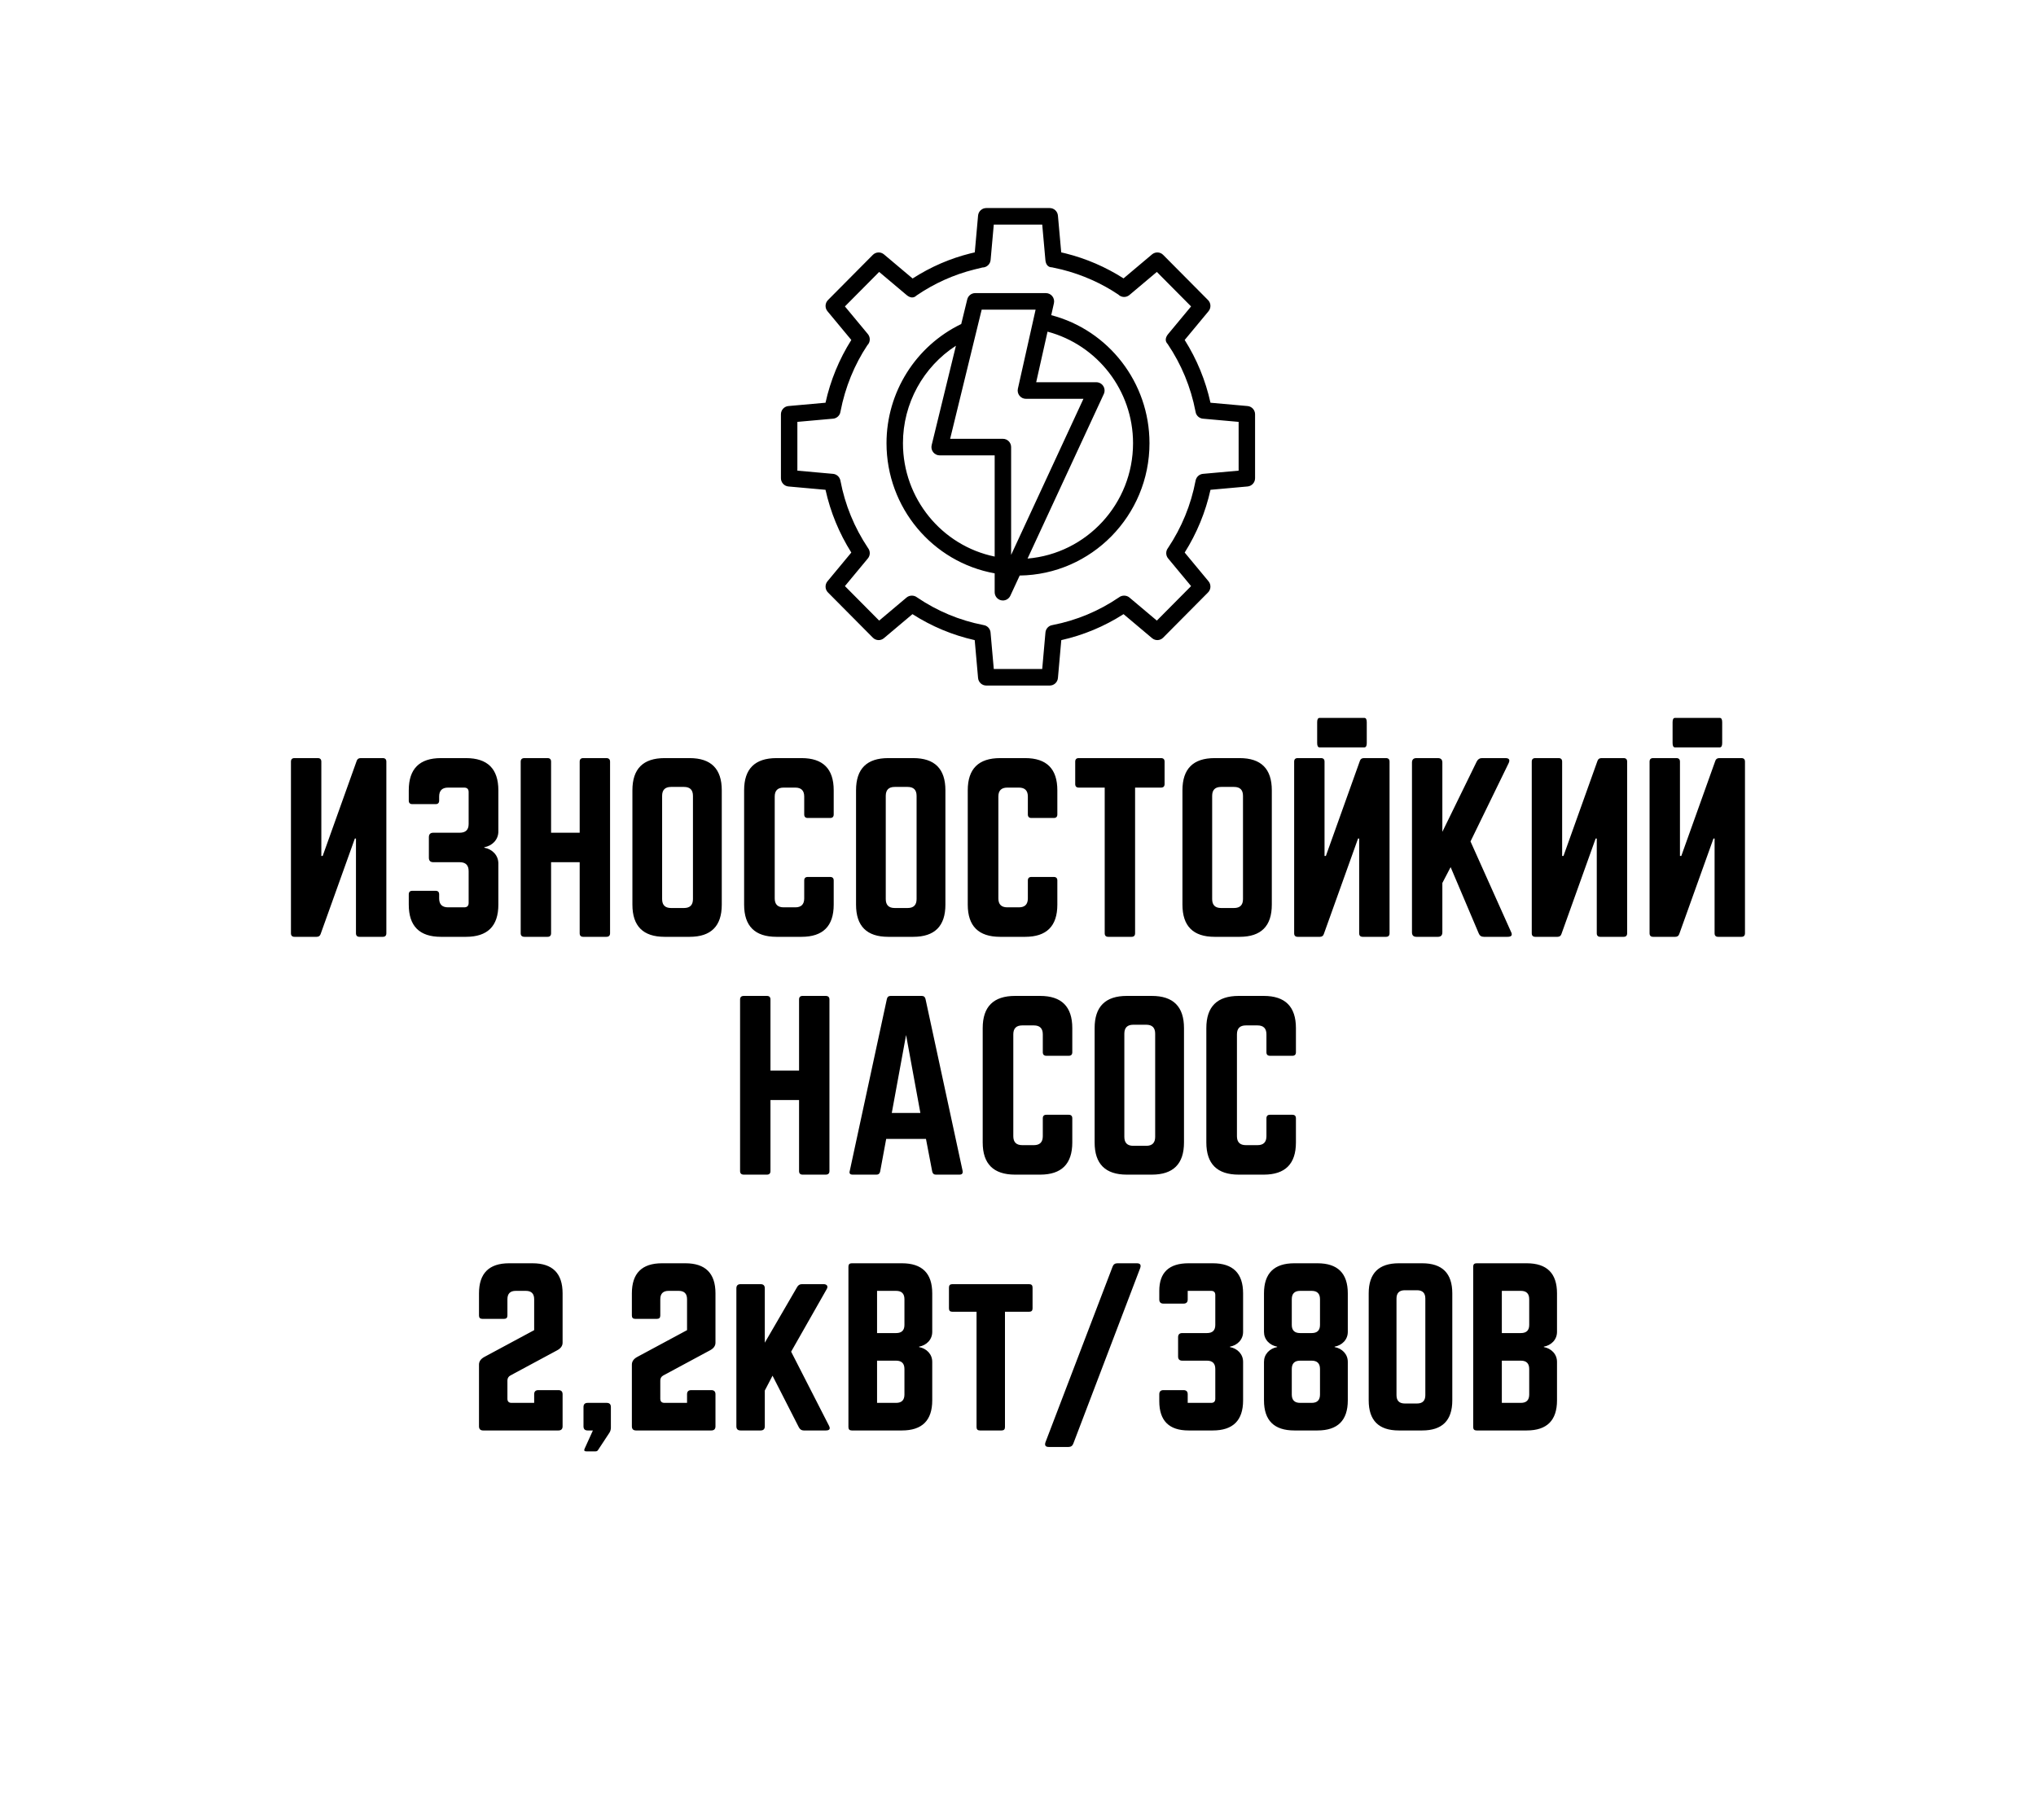
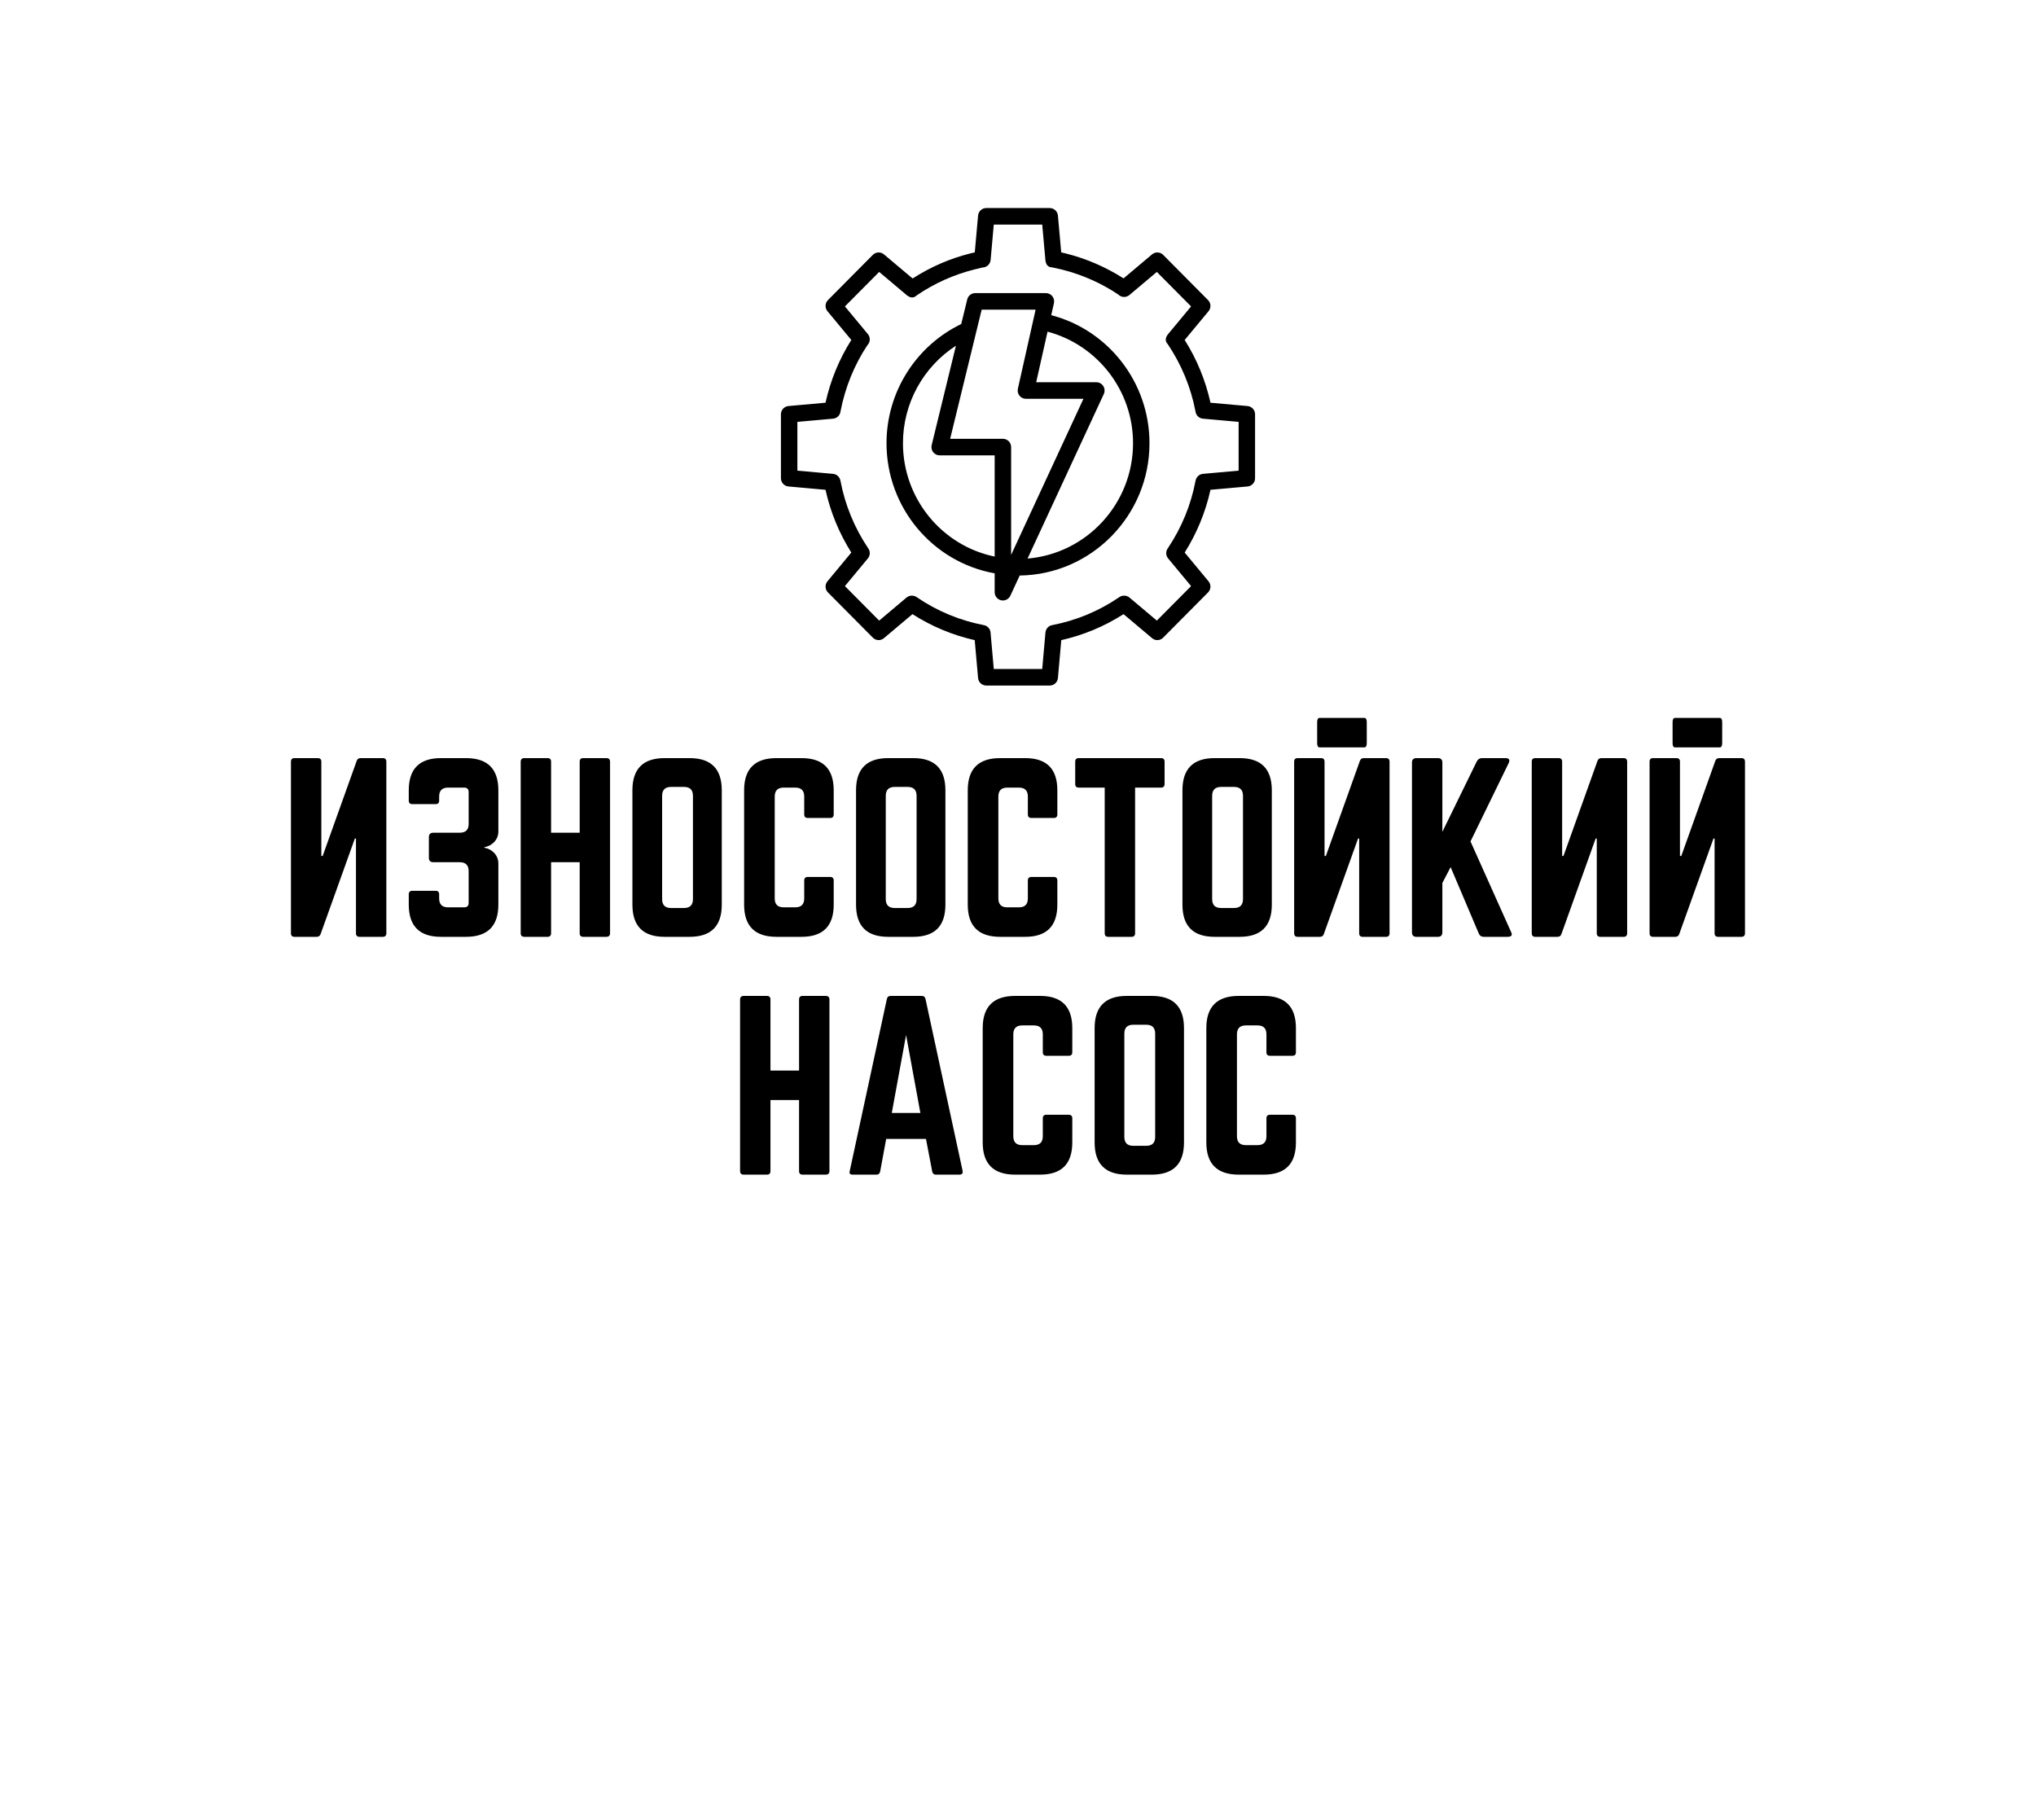
<svg xmlns="http://www.w3.org/2000/svg" width="565" height="505" viewBox="0 0 565 505" fill="none">
  <path d="M291.725 87.467L292.469 84.155C292.623 83.473 292.46 82.759 292.025 82.211C291.593 81.666 290.936 81.347 290.243 81.347H270.628C269.577 81.347 268.663 82.07 268.412 83.098L266.745 89.927C254.134 96.026 246.012 108.843 246.012 123.001C246.012 140.873 258.786 156.031 276.027 159.121V164.354C276.027 165.432 276.769 166.365 277.814 166.599C277.979 166.635 278.146 166.653 278.309 166.653C279.18 166.653 279.996 166.15 280.377 165.329L282.971 159.729C302.872 159.472 318.988 143.106 318.988 123.001C318.988 106.198 307.651 91.634 291.725 87.467ZM287.384 85.944L286.762 88.721C286.76 88.728 286.755 88.733 286.754 88.74C286.753 88.746 286.755 88.75 286.754 88.756L282.467 107.879C282.315 108.559 282.478 109.272 282.91 109.818C283.345 110.366 284 110.682 284.693 110.682H300.66L280.591 154.003V124.081C280.591 122.811 279.57 121.783 278.309 121.783H263.67L272.418 85.944H287.384ZM250.575 123.001C250.575 111.947 256.22 101.802 265.275 95.95L258.543 123.531C258.374 124.218 258.53 124.943 258.962 125.499C259.394 126.054 260.056 126.379 260.758 126.379H276.027V154.466C261.351 151.443 250.575 138.359 250.575 123.001ZM285.152 155.021L306.31 109.355C306.64 108.644 306.586 107.811 306.167 107.149C305.749 106.487 305.022 106.085 304.242 106.085H287.547L290.698 92.044C304.544 95.744 314.425 108.356 314.425 123.001C314.425 139.828 301.515 153.656 285.152 155.021V155.021ZM346.209 112.693L335.915 111.77C334.543 105.569 332.141 99.722 328.756 94.352L335.372 86.377C336.129 85.464 336.069 84.119 335.234 83.278L322.78 70.734C321.947 69.892 320.613 69.838 319.703 70.594L311.787 77.26C306.827 74.093 301.437 71.766 295.731 70.334C295.319 70.233 294.906 70.137 294.494 70.042L293.58 59.832C293.473 58.647 292.489 57.741 291.308 57.741H273.692C272.511 57.741 271.526 58.647 271.419 59.832L270.506 70.042C270.089 70.137 269.674 70.235 269.253 70.336C263.667 71.739 258.375 74.006 253.249 77.289L245.297 70.594C244.394 69.838 243.06 69.892 242.219 70.733L229.766 83.277C228.931 84.119 228.871 85.463 229.628 86.377L236.244 94.351C232.859 99.722 230.457 105.569 229.084 111.77L218.79 112.692C217.614 112.798 216.712 113.792 216.712 114.982V132.721C216.712 133.911 217.614 134.903 218.79 135.011L229.084 135.936C230.453 142.121 232.857 147.961 236.244 153.352L229.628 161.329C228.871 162.24 228.931 163.587 229.766 164.426L242.219 176.972C243.059 177.821 244.394 177.879 245.297 177.111L253.211 170.445C258.547 173.857 264.345 176.276 270.488 177.659L271.419 188.167C271.524 189.352 272.511 190.259 273.692 190.259H291.308C292.489 190.259 293.476 189.352 293.581 188.167L294.512 177.659C300.655 176.276 306.453 173.857 311.789 170.445L319.704 177.111C320.613 177.879 321.947 177.82 322.781 176.972L335.234 164.426C336.069 163.587 336.129 162.24 335.372 161.329L328.757 153.352C332.143 147.961 334.547 142.121 335.916 135.936L346.21 135.011C347.386 134.903 348.288 133.911 348.288 132.721V114.982C348.288 113.792 347.386 112.798 346.209 112.693V112.693ZM343.725 130.621L333.832 131.51C333.003 131.586 332.313 132.098 331.974 132.812C331.883 132.996 331.816 133.198 331.776 133.404C330.506 140.106 327.93 146.395 324.115 152.105C323.814 152.495 323.634 152.984 323.634 153.514C323.634 154.053 323.821 154.573 324.164 154.986L330.532 162.662L321.029 172.237L313.411 165.822C312.596 165.14 311.339 165.158 310.555 165.768C304.942 169.584 298.746 172.174 292.13 173.462C291.954 173.485 291.783 173.525 291.613 173.588C290.78 173.893 290.196 174.652 290.118 175.541L289.22 185.663H275.78L274.882 175.541C274.804 174.652 274.22 173.893 273.387 173.588C273.218 173.525 273.046 173.485 272.87 173.462C266.255 172.174 260.058 169.584 254.446 165.768C253.661 165.158 252.402 165.14 251.589 165.822L243.971 172.237L234.468 162.662L240.836 154.986C241.179 154.573 241.367 154.053 241.367 153.514C241.367 152.984 241.186 152.495 240.885 152.105C237.071 146.395 234.495 140.106 233.225 133.404C233.185 133.198 233.118 132.996 233.026 132.812C232.688 132.098 231.997 131.586 231.168 131.51L221.275 130.621V117.085L231.186 116.196C232.069 116.118 232.826 115.529 233.129 114.69C233.189 114.52 233.229 114.347 233.249 114.169C234.542 107.454 237.131 101.174 240.696 95.817C241.534 94.975 241.594 93.631 240.836 92.715L234.468 85.041L243.971 75.469L251.589 81.884C252.496 82.649 253.514 82.849 254.35 82.005C259.247 78.661 264.633 76.234 270.343 74.8C271.244 74.58 272.139 74.381 272.627 74.242C273.808 74.242 274.793 73.335 274.9 72.15L275.778 62.337H289.223L290.101 72.15C290.208 73.335 290.762 74.197 291.943 74.197C292.857 74.381 293.757 74.58 294.641 74.798C300.363 76.234 305.751 78.659 310.336 81.747C311.174 82.589 312.509 82.64 313.411 81.884L321.029 75.469L330.532 85.042L324.164 92.715C323.407 93.631 323.208 94.657 324.046 95.498C327.867 101.172 330.459 107.454 331.751 114.17C331.771 114.347 331.811 114.52 331.871 114.69C332.175 115.53 332.932 116.118 333.814 116.196L343.725 117.085V130.621Z" fill="black" />
  <path d="M88.18 210.4C88.841 210.4 89.172 210.731 89.172 211.392V237.556H89.544L98.968 211.206C99.133 210.669 99.505 210.4 100.084 210.4H106.222C106.883 210.4 107.214 210.731 107.214 211.392V259.008C107.214 259.669 106.883 260 106.222 260H99.774C99.112 260 98.782 259.669 98.782 259.008V232.72H98.472L88.986 259.194C88.82 259.731 88.448 260 87.87 260H81.732C81.07 260 80.74 259.669 80.74 259.008V211.392C80.74 210.731 81.07 210.4 81.732 210.4H88.18ZM122.363 260C116.411 260 113.435 257.024 113.435 251.072V248.22C113.435 247.559 113.766 247.228 114.427 247.228H120.875C121.536 247.228 121.867 247.559 121.867 248.22V249.336C121.867 250.989 122.694 251.816 124.347 251.816H128.811C129.638 251.816 130.051 251.403 130.051 250.576V241.772C130.051 240.119 129.224 239.292 127.571 239.292H120.255C119.428 239.292 119.015 238.879 119.015 238.052V232.348C119.015 231.521 119.428 231.108 120.255 231.108H127.571C129.224 231.108 130.051 230.302 130.051 228.69V219.824C130.051 218.997 129.638 218.584 128.811 218.584H124.347C122.694 218.584 121.867 219.411 121.867 221.064V222.18C121.867 222.841 121.536 223.172 120.875 223.172H114.427C113.766 223.172 113.435 222.841 113.435 222.18V219.328C113.435 213.376 116.411 210.4 122.363 210.4H129.307C135.3 210.4 138.297 213.376 138.297 219.328V230.736C138.297 231.852 137.925 232.823 137.181 233.65C136.437 234.435 135.507 234.931 134.391 235.138V235.262C135.507 235.469 136.437 235.965 137.181 236.75C137.925 237.577 138.297 238.548 138.297 239.664V251.072C138.297 257.024 135.3 260 129.307 260H122.363ZM160.864 211.392C160.864 210.731 161.194 210.4 161.856 210.4H168.242C168.944 210.4 169.296 210.731 169.296 211.392V259.008C169.296 259.669 168.944 260 168.242 260H161.856C161.194 260 160.864 259.669 160.864 259.008V239.292H152.928V259.008C152.928 259.669 152.597 260 151.936 260H145.55C144.847 260 144.496 259.669 144.496 259.008V211.392C144.496 210.731 144.847 210.4 145.55 210.4H151.936C152.597 210.4 152.928 210.731 152.928 211.392V231.108H160.864V211.392ZM175.496 219.328C175.496 213.376 178.472 210.4 184.424 210.4H191.368C197.32 210.4 200.296 213.376 200.296 219.328V251.072C200.296 257.024 197.32 260 191.368 260H184.424C178.472 260 175.496 257.024 175.496 251.072V219.328ZM189.818 252.002C191.471 252.002 192.298 251.175 192.298 249.522V220.878C192.298 219.225 191.471 218.398 189.818 218.398H186.222C184.568 218.398 183.742 219.225 183.742 220.878V249.522C183.742 251.175 184.568 252.002 186.222 252.002H189.818ZM231.358 226.024C231.358 226.685 231.027 227.016 230.366 227.016H224.166C223.504 227.016 223.174 226.685 223.174 226.024V221.064C223.174 219.411 222.347 218.584 220.694 218.584H217.47C215.816 218.584 214.99 219.411 214.99 221.064V249.336C214.99 250.989 215.816 251.816 217.47 251.816H220.694C222.347 251.816 223.174 250.989 223.174 249.336V244.376C223.174 243.715 223.504 243.384 224.166 243.384H230.366C231.027 243.384 231.358 243.715 231.358 244.376V251.072C231.358 257.024 228.382 260 222.43 260H215.486C209.492 260 206.496 257.024 206.496 251.072V219.328C206.496 213.376 209.492 210.4 215.486 210.4H222.43C228.382 210.4 231.358 213.376 231.358 219.328V226.024ZM237.556 219.328C237.556 213.376 240.532 210.4 246.484 210.4H253.428C259.38 210.4 262.356 213.376 262.356 219.328V251.072C262.356 257.024 259.38 260 253.428 260H246.484C240.532 260 237.556 257.024 237.556 251.072V219.328ZM251.878 252.002C253.531 252.002 254.358 251.175 254.358 249.522V220.878C254.358 219.225 253.531 218.398 251.878 218.398H248.282C246.629 218.398 245.802 219.225 245.802 220.878V249.522C245.802 251.175 246.629 252.002 248.282 252.002H251.878ZM293.418 226.024C293.418 226.685 293.087 227.016 292.426 227.016H286.226C285.565 227.016 285.234 226.685 285.234 226.024V221.064C285.234 219.411 284.407 218.584 282.754 218.584H279.53C277.877 218.584 277.05 219.411 277.05 221.064V249.336C277.05 250.989 277.877 251.816 279.53 251.816H282.754C284.407 251.816 285.234 250.989 285.234 249.336V244.376C285.234 243.715 285.565 243.384 286.226 243.384H292.426C293.087 243.384 293.418 243.715 293.418 244.376V251.072C293.418 257.024 290.442 260 284.49 260H277.546C271.553 260 268.556 257.024 268.556 251.072V219.328C268.556 213.376 271.553 210.4 277.546 210.4H284.49C290.442 210.4 293.418 213.376 293.418 219.328V226.024ZM322.185 210.4C322.846 210.4 323.177 210.731 323.177 211.392V217.592C323.177 218.253 322.846 218.584 322.185 218.584H314.993V259.008C314.993 259.669 314.662 260 314.001 260H307.553C306.891 260 306.561 259.669 306.561 259.008V218.584H299.369C298.707 218.584 298.377 218.253 298.377 217.592V211.392C298.377 210.731 298.707 210.4 299.369 210.4H322.185ZM328.134 219.328C328.134 213.376 331.11 210.4 337.062 210.4H344.006C349.958 210.4 352.934 213.376 352.934 219.328V251.072C352.934 257.024 349.958 260 344.006 260H337.062C331.11 260 328.134 257.024 328.134 251.072V219.328ZM342.456 252.002C344.11 252.002 344.936 251.175 344.936 249.522V220.878C344.936 219.225 344.11 218.398 342.456 218.398H338.86C337.207 218.398 336.38 219.225 336.38 220.878V249.522C336.38 251.175 337.207 252.002 338.86 252.002H342.456ZM366.574 210.4C367.236 210.4 367.566 210.731 367.566 211.392V237.556H367.938L377.362 211.206C377.528 210.669 377.9 210.4 378.478 210.4H384.616C385.278 210.4 385.608 210.731 385.608 211.392V259.008C385.608 259.669 385.278 260 384.616 260H378.168C377.507 260 377.176 259.669 377.176 259.008V232.72H376.866L367.38 259.194C367.215 259.731 366.843 260 366.264 260H360.126C359.465 260 359.134 259.669 359.134 259.008V211.392C359.134 210.731 359.465 210.4 360.126 210.4H366.574ZM365.52 206.246C365.52 207.031 365.748 207.424 366.202 207.424H378.602C379.057 207.424 379.284 207.031 379.284 206.246V200.418C379.284 199.633 379.057 199.24 378.602 199.24H366.202C365.748 199.24 365.52 199.633 365.52 200.418V206.246ZM411.793 260C411.091 260 410.615 259.69 410.367 259.07L402.555 240.656L400.261 245.058V258.76C400.261 259.587 399.848 260 399.021 260H393.069C392.243 260 391.829 259.587 391.829 258.76V211.64C391.829 210.813 392.243 210.4 393.069 210.4H399.021C399.848 210.4 400.261 210.813 400.261 211.64V230.86L409.809 211.33C410.14 210.71 410.615 210.4 411.235 210.4H417.745C418.82 210.4 419.109 210.896 418.613 211.888L408.073 233.526L419.295 258.574C419.791 259.525 419.481 260 418.365 260H411.793ZM432.51 210.4C433.171 210.4 433.502 210.731 433.502 211.392V237.556H433.874L443.298 211.206C443.463 210.669 443.835 210.4 444.414 210.4H450.552C451.213 210.4 451.544 210.731 451.544 211.392V259.008C451.544 259.669 451.213 260 450.552 260H444.104C443.442 260 443.112 259.669 443.112 259.008V232.72H442.802L433.316 259.194C433.15 259.731 432.778 260 432.2 260H426.062C425.4 260 425.07 259.669 425.07 259.008V211.392C425.07 210.731 425.4 210.4 426.062 210.4H432.51ZM465.205 210.4C465.866 210.4 466.197 210.731 466.197 211.392V237.556H466.569L475.993 211.206C476.158 210.669 476.53 210.4 477.109 210.4H483.247C483.908 210.4 484.239 210.731 484.239 211.392V259.008C484.239 259.669 483.908 260 483.247 260H476.799C476.138 260 475.807 259.669 475.807 259.008V232.72H475.497L466.011 259.194C465.846 259.731 465.474 260 464.895 260H458.757C458.096 260 457.765 259.669 457.765 259.008V211.392C457.765 210.731 458.096 210.4 458.757 210.4H465.205ZM464.151 206.246C464.151 207.031 464.378 207.424 464.833 207.424H477.233C477.688 207.424 477.915 207.031 477.915 206.246V200.418C477.915 199.633 477.688 199.24 477.233 199.24H464.833C464.378 199.24 464.151 199.633 464.151 200.418V206.246ZM221.743 277.392C221.743 276.731 222.074 276.4 222.735 276.4H229.121C229.824 276.4 230.175 276.731 230.175 277.392V325.008C230.175 325.669 229.824 326 229.121 326H222.735C222.074 326 221.743 325.669 221.743 325.008V305.292H213.807V325.008C213.807 325.669 213.477 326 212.815 326H206.429C205.727 326 205.375 325.669 205.375 325.008V277.392C205.375 276.731 205.727 276.4 206.429 276.4H212.815C213.477 276.4 213.807 276.731 213.807 277.392V297.108H221.743V277.392ZM259.687 326C259.15 326 258.819 325.711 258.695 325.132L256.959 316.08H245.923L244.249 325.132C244.125 325.711 243.795 326 243.257 326H236.623C235.879 326 235.611 325.649 235.817 324.946L246.109 277.268C246.233 276.689 246.585 276.4 247.163 276.4H255.781C256.36 276.4 256.711 276.689 256.835 277.268L267.127 324.946C267.251 325.649 266.962 326 266.259 326H259.687ZM251.441 287.25L247.473 308.888H255.409L251.441 287.25ZM297.566 292.024C297.566 292.685 297.235 293.016 296.574 293.016H290.374C289.712 293.016 289.382 292.685 289.382 292.024V287.064C289.382 285.411 288.555 284.584 286.902 284.584H283.678C282.024 284.584 281.198 285.411 281.198 287.064V315.336C281.198 316.989 282.024 317.816 283.678 317.816H286.902C288.555 317.816 289.382 316.989 289.382 315.336V310.376C289.382 309.715 289.712 309.384 290.374 309.384H296.574C297.235 309.384 297.566 309.715 297.566 310.376V317.072C297.566 323.024 294.59 326 288.638 326H281.694C275.7 326 272.704 323.024 272.704 317.072V285.328C272.704 279.376 275.7 276.4 281.694 276.4H288.638C294.59 276.4 297.566 279.376 297.566 285.328V292.024ZM303.764 285.328C303.764 279.376 306.74 276.4 312.692 276.4H319.636C325.588 276.4 328.564 279.376 328.564 285.328V317.072C328.564 323.024 325.588 326 319.636 326H312.692C306.74 326 303.764 323.024 303.764 317.072V285.328ZM318.086 318.002C319.739 318.002 320.566 317.175 320.566 315.522V286.878C320.566 285.225 319.739 284.398 318.086 284.398H314.49C312.837 284.398 312.01 285.225 312.01 286.878V315.522C312.01 317.175 312.837 318.002 314.49 318.002H318.086ZM359.626 292.024C359.626 292.685 359.295 293.016 358.634 293.016H352.434C351.773 293.016 351.442 292.685 351.442 292.024V287.064C351.442 285.411 350.615 284.584 348.962 284.584H345.738C344.085 284.584 343.258 285.411 343.258 287.064V315.336C343.258 316.989 344.085 317.816 345.738 317.816H348.962C350.615 317.816 351.442 316.989 351.442 315.336V310.376C351.442 309.715 351.773 309.384 352.434 309.384H358.634C359.295 309.384 359.626 309.715 359.626 310.376V317.072C359.626 323.024 356.65 326 350.698 326H343.754C337.761 326 334.764 323.024 334.764 317.072V285.328C334.764 279.376 337.761 276.4 343.754 276.4H350.698C356.65 276.4 359.626 279.376 359.626 285.328V292.024Z" fill="black" />
-   <path d="M141.623 381.746C141.082 382.055 140.811 382.519 140.811 383.138V388.184C140.811 388.957 141.198 389.344 141.971 389.344H148.235V386.966C148.235 386.193 148.622 385.806 149.395 385.806H154.963C155.737 385.806 156.123 386.193 156.123 386.966V395.84C156.123 396.613 155.737 397 154.963 397H134.083C133.31 397 132.923 396.613 132.923 395.84V378.73C132.923 377.841 133.426 377.125 134.431 376.584L148.235 369.16V360.576C148.235 359.029 147.462 358.256 145.915 358.256H143.131C141.585 358.256 140.811 359.029 140.811 360.576V365.1C140.811 365.719 140.502 366.028 139.883 366.028H133.851C133.233 366.028 132.923 365.719 132.923 365.1V358.952C132.923 353.384 135.707 350.6 141.275 350.6H147.771C153.339 350.6 156.123 353.384 156.123 358.952V372.64C156.123 373.529 155.601 374.245 154.557 374.786L141.623 381.746ZM161.923 390.504C161.923 389.731 162.31 389.344 163.083 389.344H168.361C169.135 389.344 169.521 389.731 169.521 390.504V396.188C169.521 396.729 169.386 397.213 169.115 397.638L165.983 402.394C165.829 402.665 165.597 402.8 165.287 402.8H162.677C162.175 402.8 162.02 402.568 162.213 402.104L164.533 397H163.083C162.31 397 161.923 396.613 161.923 395.84V390.504ZM184.047 381.746C183.506 382.055 183.235 382.519 183.235 383.138V388.184C183.235 388.957 183.622 389.344 184.395 389.344H190.659V386.966C190.659 386.193 191.046 385.806 191.819 385.806H197.387C198.161 385.806 198.547 386.193 198.547 386.966V395.84C198.547 396.613 198.161 397 197.387 397H176.507C175.734 397 175.347 396.613 175.347 395.84V378.73C175.347 377.841 175.85 377.125 176.855 376.584L190.659 369.16V360.576C190.659 359.029 189.886 358.256 188.339 358.256H185.555C184.009 358.256 183.235 359.029 183.235 360.576V365.1C183.235 365.719 182.926 366.028 182.307 366.028H176.275C175.657 366.028 175.347 365.719 175.347 365.1V358.952C175.347 353.384 178.131 350.6 183.699 350.6H190.195C195.763 350.6 198.547 353.384 198.547 358.952V372.64C198.547 373.529 198.025 374.245 196.981 374.786L184.047 381.746ZM223.023 397C222.443 397 221.999 396.71 221.689 396.13L214.381 381.804L212.235 385.922V395.84C212.235 396.613 211.849 397 211.075 397H205.507C204.734 397 204.347 396.613 204.347 395.84V357.56C204.347 356.787 204.734 356.4 205.507 356.4H211.075C211.849 356.4 212.235 356.787 212.235 357.56V372.64L221.167 357.27C221.477 356.69 221.921 356.4 222.501 356.4H228.591C229.017 356.4 229.326 356.535 229.519 356.806C229.674 357.077 229.635 357.405 229.403 357.792L219.543 375.134L230.041 395.666C230.505 396.555 230.215 397 229.171 397H223.023ZM258.701 369.624C258.701 370.668 258.353 371.577 257.657 372.35C256.961 373.085 256.091 373.549 255.047 373.742V373.858C256.091 374.051 256.961 374.515 257.657 375.25C258.353 376.023 258.701 376.932 258.701 377.976V388.648C258.701 394.216 255.898 397 250.291 397H236.371C235.752 397 235.443 396.691 235.443 396.072V351.528C235.443 350.909 235.752 350.6 236.371 350.6H250.291C255.898 350.6 258.701 353.384 258.701 358.952V369.624ZM250.987 360.576C250.987 359.029 250.214 358.256 248.667 358.256H243.389V369.972H248.667C250.214 369.972 250.987 369.218 250.987 367.71V360.576ZM250.987 379.948C250.987 378.401 250.214 377.628 248.667 377.628H243.389V389.344H248.667C250.214 389.344 250.987 388.571 250.987 387.024V379.948ZM264.268 356.4H285.612C286.23 356.4 286.54 356.709 286.54 357.328V363.128C286.54 363.747 286.23 364.056 285.612 364.056H278.884V396.072C278.884 396.691 278.574 397 277.956 397H271.924C271.305 397 270.996 396.691 270.996 396.072V364.056H264.268C263.649 364.056 263.34 363.747 263.34 363.128V357.328C263.34 356.709 263.649 356.4 264.268 356.4ZM315.479 350.6C316.407 350.6 316.717 351.045 316.407 351.934L297.847 400.654C297.615 401.273 297.171 401.582 296.513 401.582H291.061C290.133 401.582 289.824 401.137 290.133 400.248L308.751 351.528C308.983 350.909 309.428 350.6 310.085 350.6H315.479ZM344.965 369.624C344.965 370.668 344.617 371.577 343.921 372.35C343.225 373.085 342.355 373.549 341.311 373.742V373.858C342.355 374.051 343.225 374.515 343.921 375.25C344.617 376.023 344.965 376.932 344.965 377.976V388.648C344.965 394.216 342.161 397 336.555 397H329.827C324.413 397 321.707 394.293 321.707 388.88V386.966C321.707 386.193 322.093 385.806 322.867 385.806H328.435C329.208 385.806 329.595 386.193 329.595 386.966V389.344H336.091C336.864 389.344 337.251 388.957 337.251 388.184V379.948C337.251 378.401 336.477 377.628 334.931 377.628H328.087C327.313 377.628 326.927 377.241 326.927 376.468V371.132C326.927 370.359 327.313 369.972 328.087 369.972H334.931C336.477 369.972 337.251 369.218 337.251 367.71V359.416C337.251 358.643 336.864 358.256 336.091 358.256H329.595V360.634C329.595 361.407 329.208 361.794 328.435 361.794H322.867C322.093 361.794 321.707 361.407 321.707 360.634V358.256C321.707 353.152 324.413 350.6 329.827 350.6H336.555C342.161 350.6 344.965 353.384 344.965 358.952V369.624ZM374.021 369.624C374.021 370.668 373.673 371.577 372.977 372.35C372.281 373.085 371.411 373.549 370.367 373.742V373.858C371.411 374.051 372.281 374.515 372.977 375.25C373.673 376.023 374.021 376.932 374.021 377.976V388.648C374.021 394.216 371.218 397 365.611 397H359.173C353.567 397 350.763 394.216 350.763 388.648V377.976C350.763 376.932 351.111 376.023 351.807 375.25C352.503 374.515 353.373 374.051 354.417 373.858V373.742C353.373 373.549 352.503 373.085 351.807 372.35C351.111 371.577 350.763 370.668 350.763 369.624V358.952C350.763 353.384 353.567 350.6 359.173 350.6H365.611C371.218 350.6 374.021 353.384 374.021 358.952V369.624ZM366.307 360.576C366.307 359.029 365.534 358.256 363.987 358.256H360.797C359.251 358.256 358.477 359.029 358.477 360.576V367.71C358.477 369.218 359.251 369.972 360.797 369.972H363.987C365.534 369.972 366.307 369.218 366.307 367.71V360.576ZM366.307 379.948C366.307 378.401 365.534 377.628 363.987 377.628H360.797C359.251 377.628 358.477 378.401 358.477 379.948V387.024C358.477 388.571 359.251 389.344 360.797 389.344H363.987C365.534 389.344 366.307 388.571 366.307 387.024V379.948ZM379.82 358.952C379.82 353.384 382.604 350.6 388.172 350.6H394.668C400.236 350.6 403.02 353.384 403.02 358.952V388.648C403.02 394.216 400.236 397 394.668 397H388.172C382.604 397 379.82 394.216 379.82 388.648V358.952ZM393.218 389.518C394.765 389.518 395.538 388.745 395.538 387.198V360.402C395.538 358.855 394.765 358.082 393.218 358.082H389.854C388.307 358.082 387.534 358.855 387.534 360.402V387.198C387.534 388.745 388.307 389.518 389.854 389.518H393.218ZM432.078 369.624C432.078 370.668 431.73 371.577 431.034 372.35C430.338 373.085 429.468 373.549 428.424 373.742V373.858C429.468 374.051 430.338 374.515 431.034 375.25C431.73 376.023 432.078 376.932 432.078 377.976V388.648C432.078 394.216 429.275 397 423.668 397H409.748C409.129 397 408.82 396.691 408.82 396.072V351.528C408.82 350.909 409.129 350.6 409.748 350.6H423.668C429.275 350.6 432.078 353.384 432.078 358.952V369.624ZM424.364 360.576C424.364 359.029 423.591 358.256 422.044 358.256H416.766V369.972H422.044C423.591 369.972 424.364 369.218 424.364 367.71V360.576ZM424.364 379.948C424.364 378.401 423.591 377.628 422.044 377.628H416.766V389.344H422.044C423.591 389.344 424.364 388.571 424.364 387.024V379.948Z" fill="black" />
</svg>